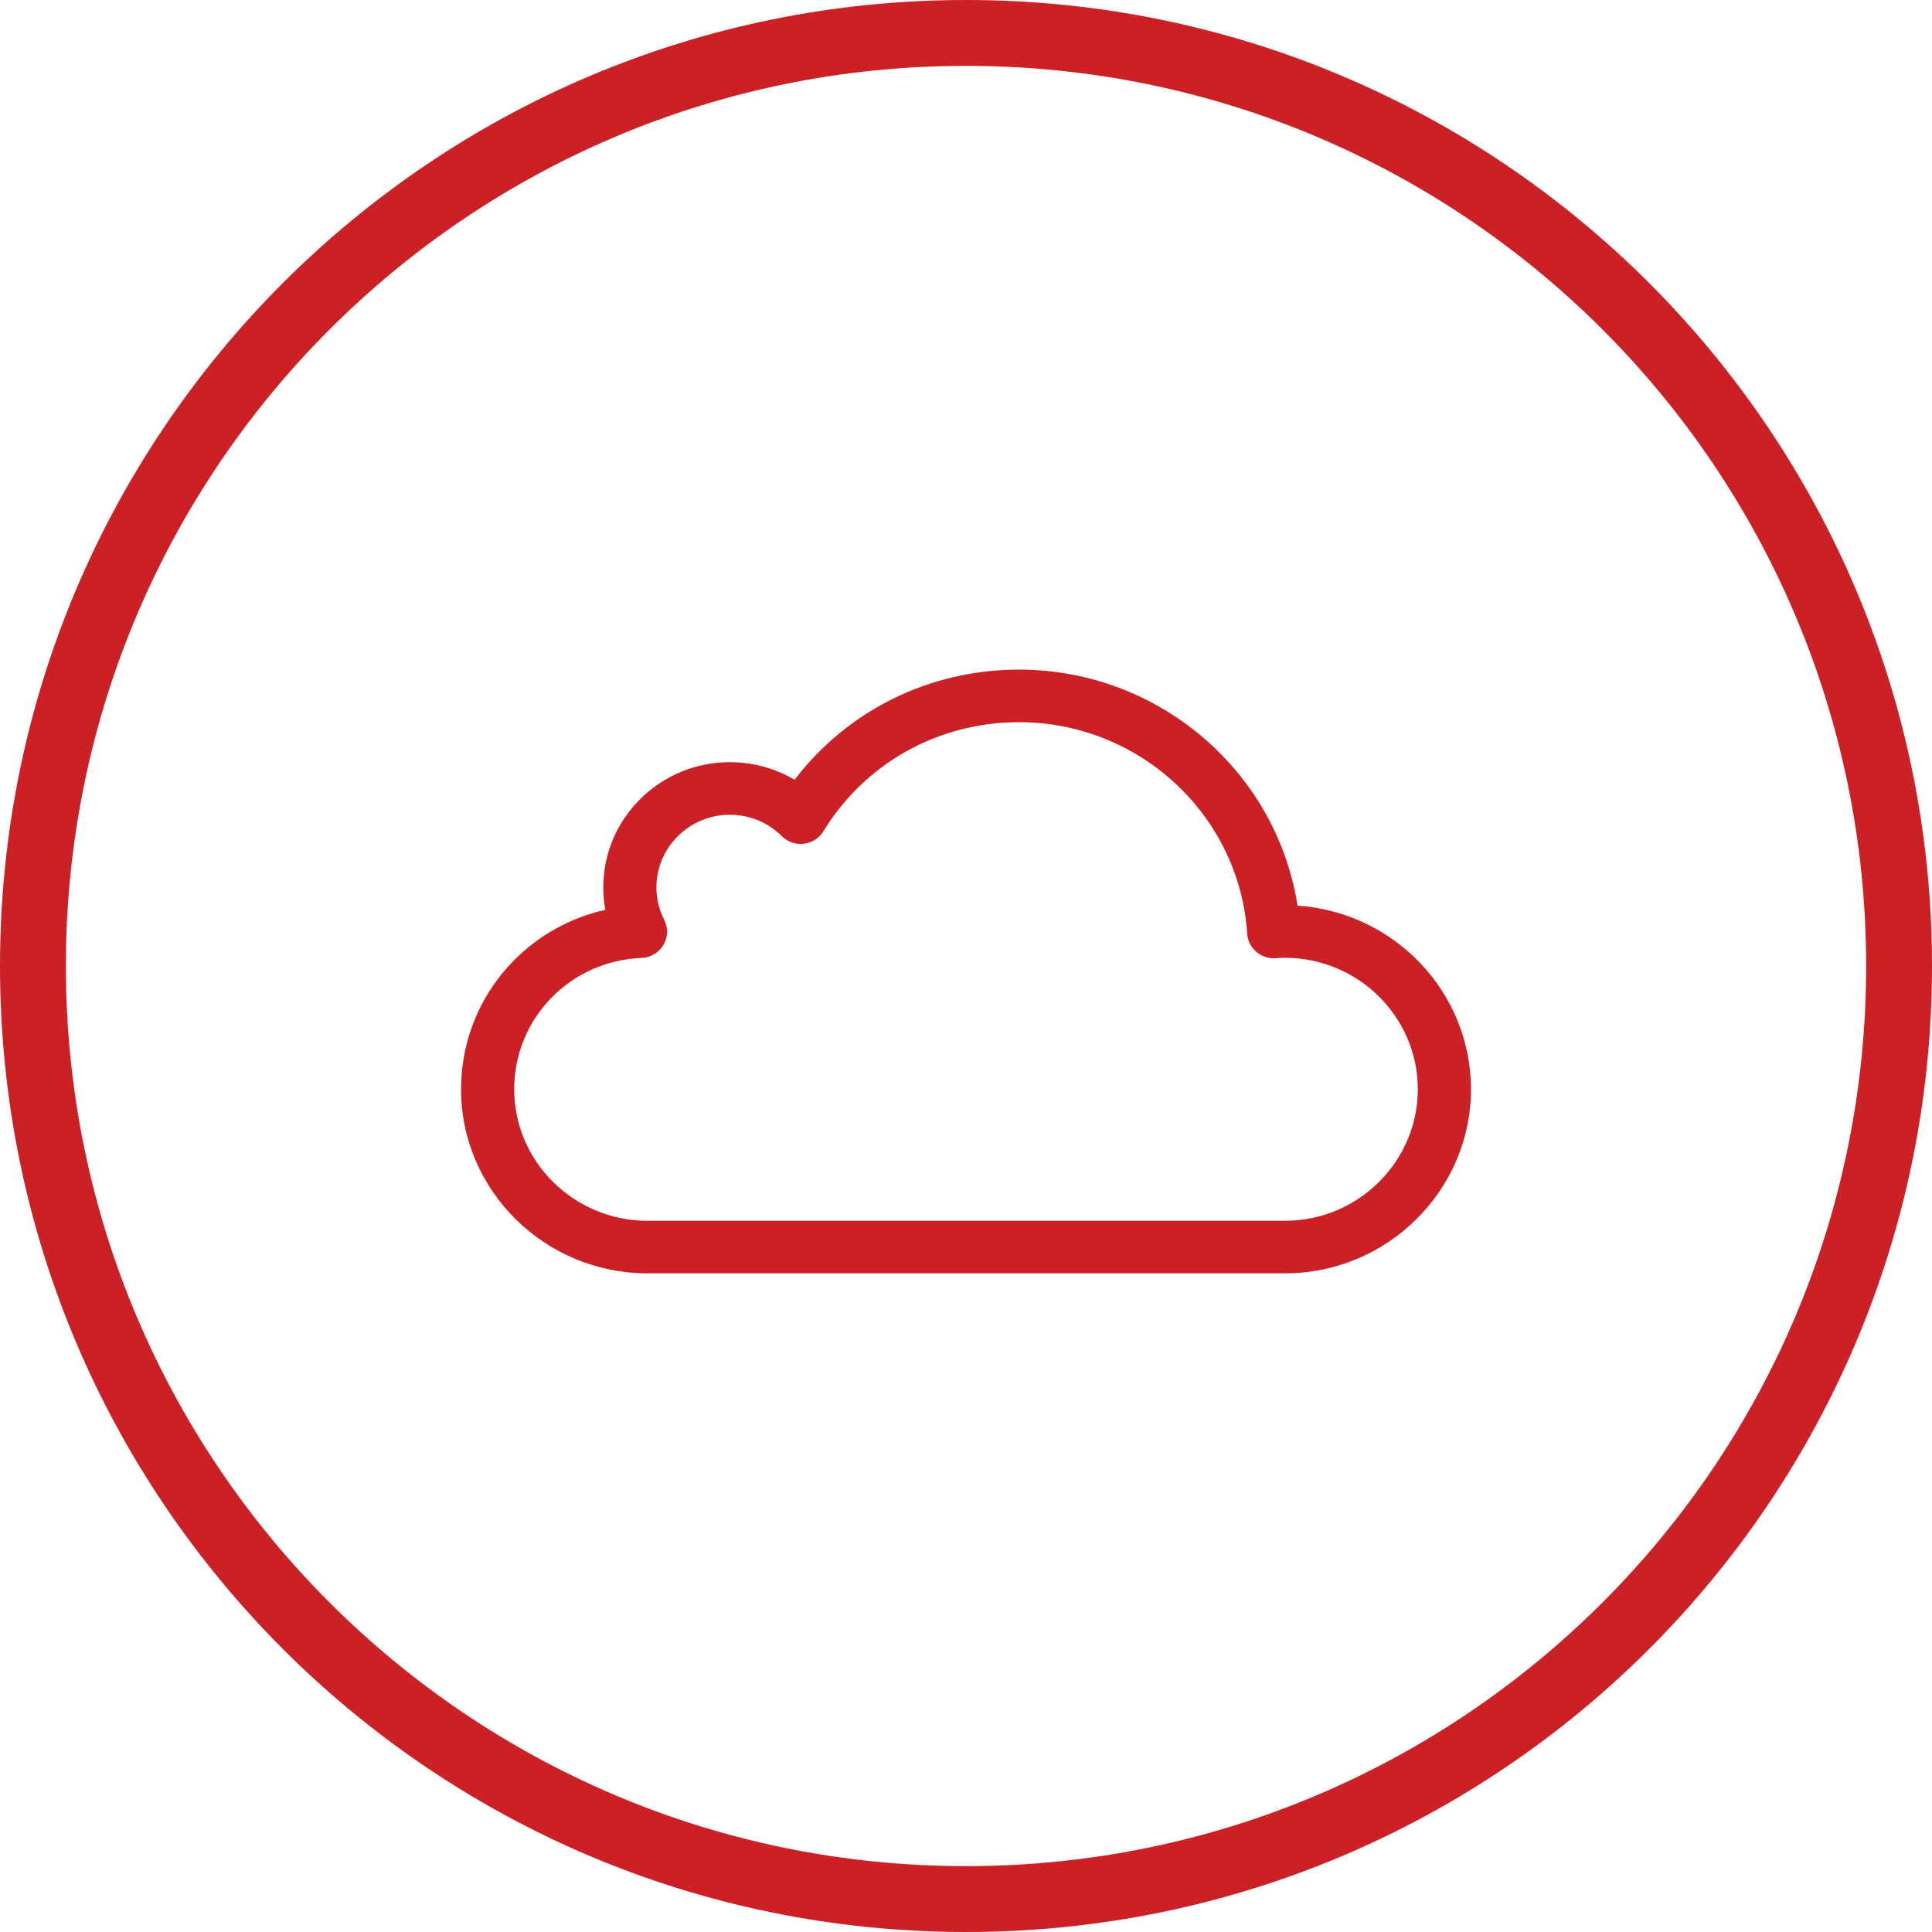
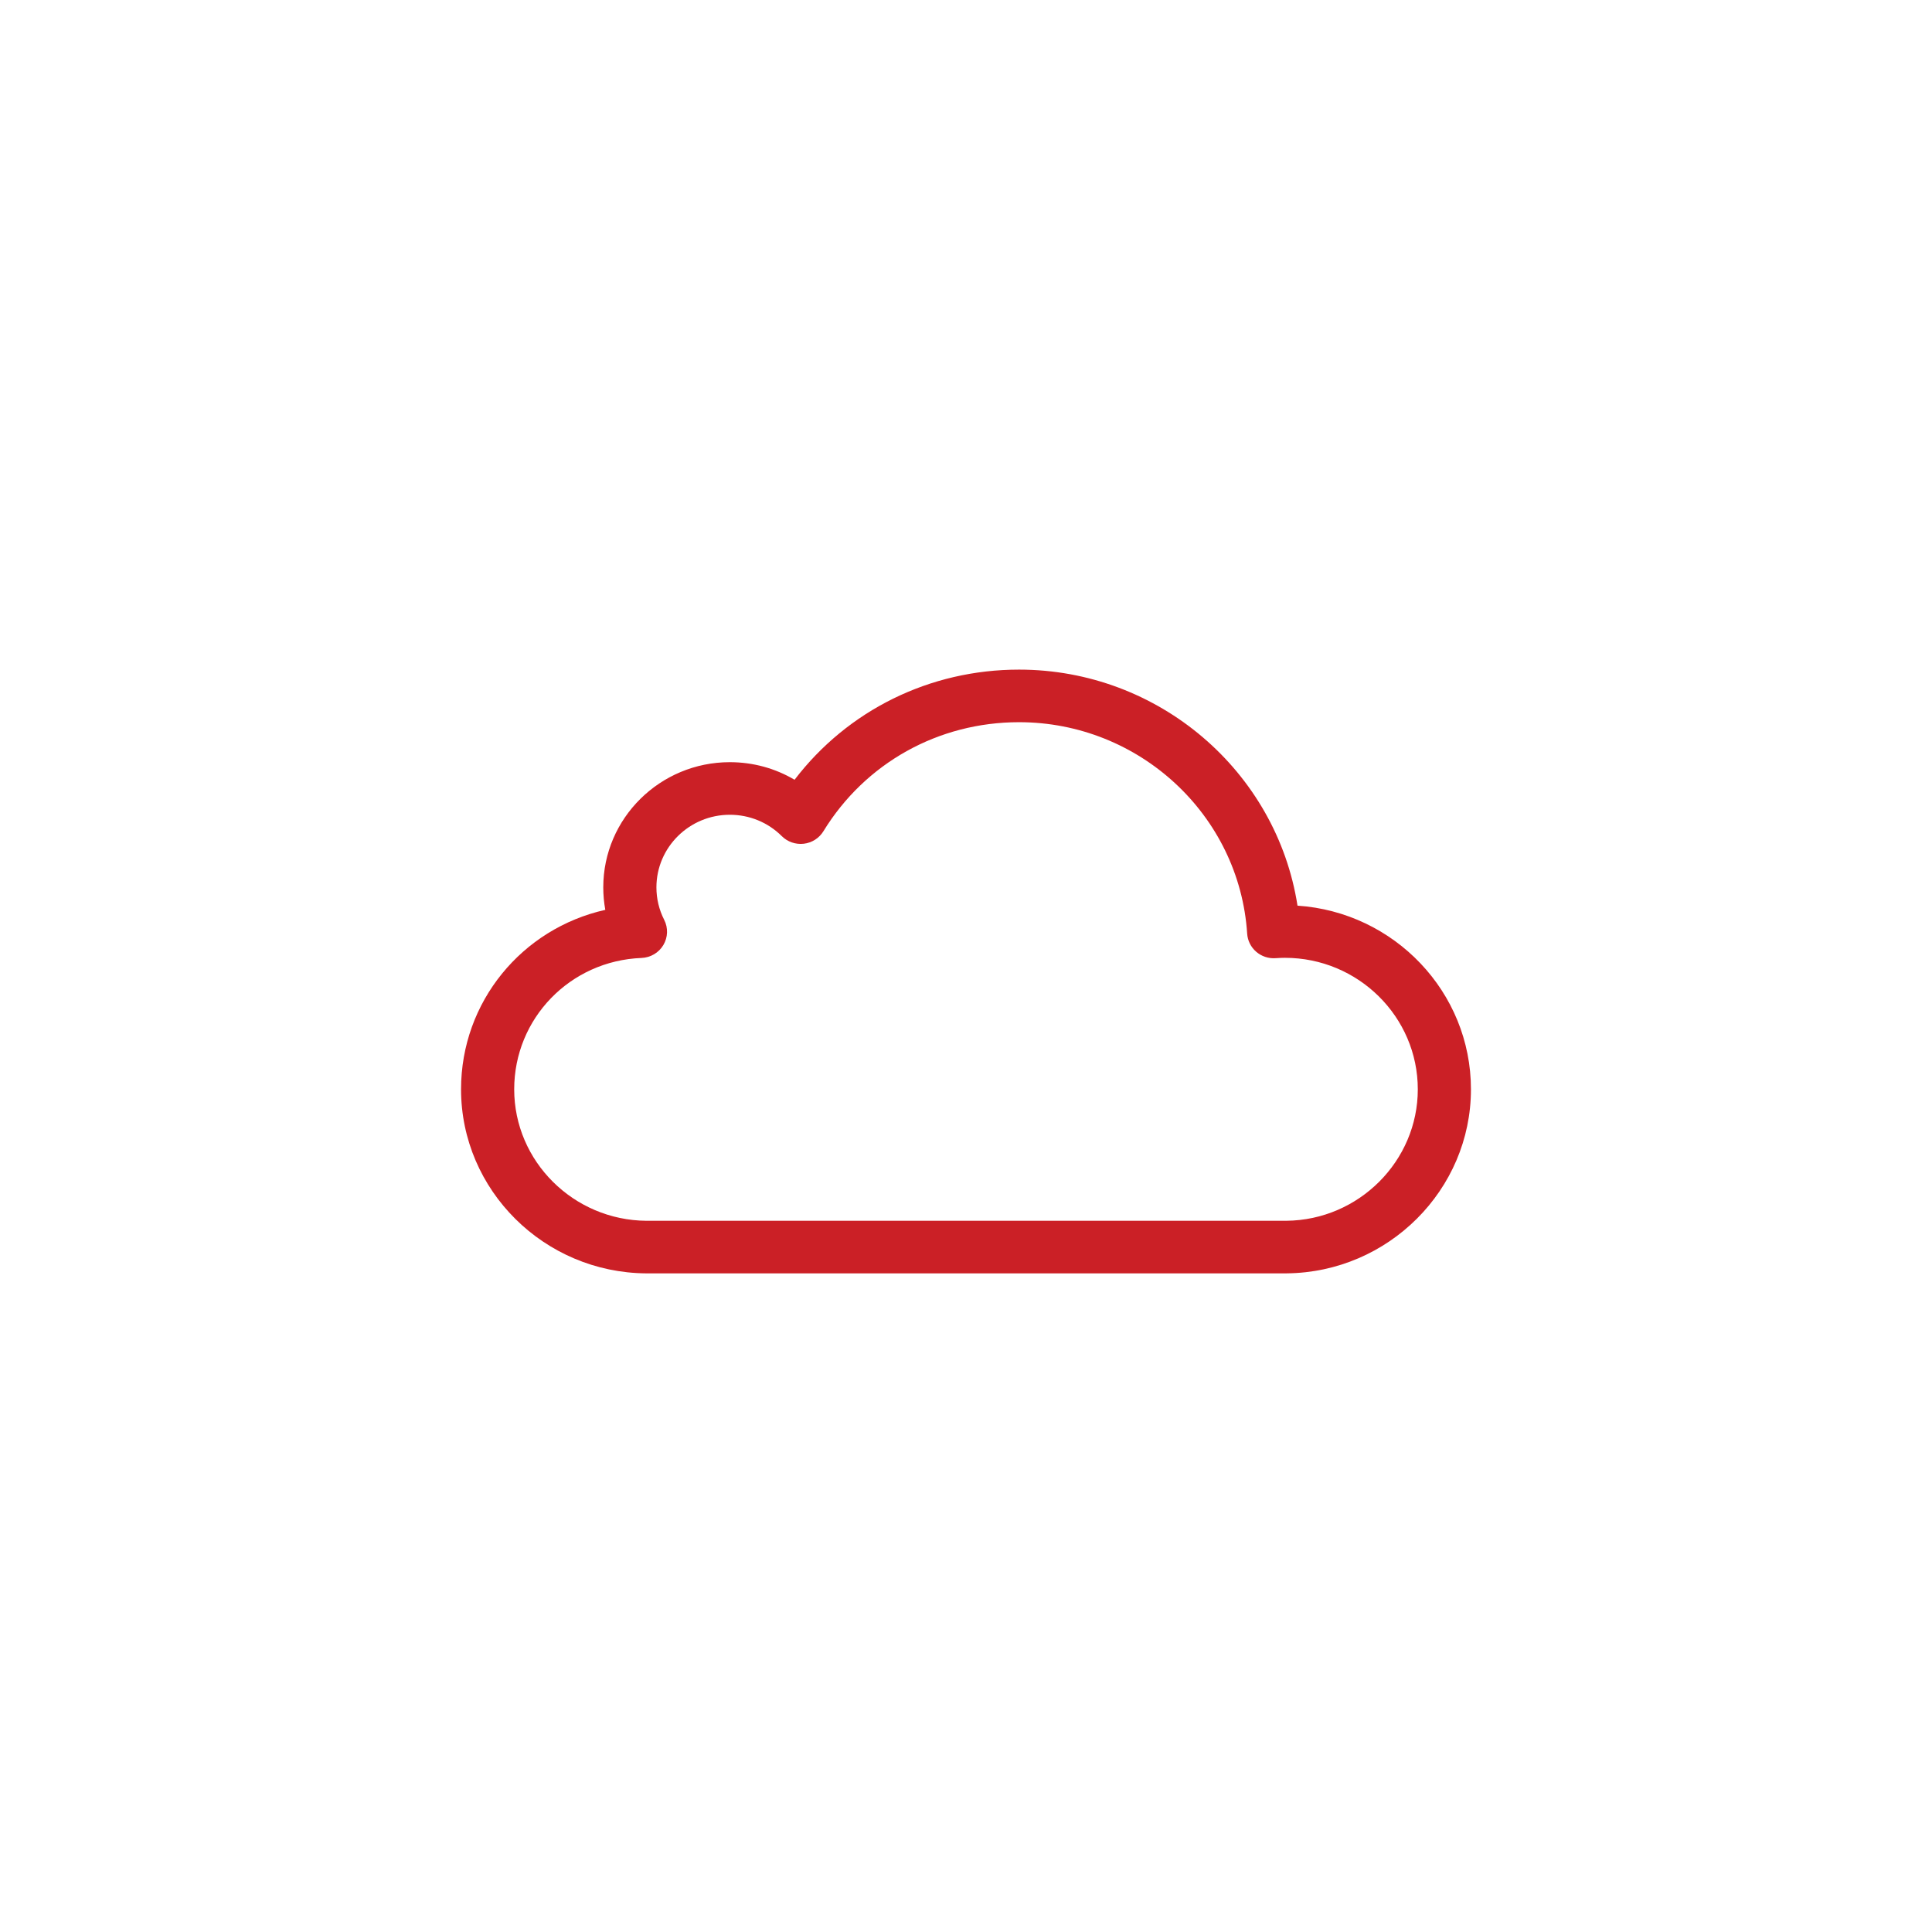
<svg xmlns="http://www.w3.org/2000/svg" width="350" height="350" viewBox="0 0 350 350">
  <g fill="#CB2026">
-     <path d="M175,350 C78.35,350 0,271.65 0,175 C0,78.35 78.35,0 175,0 C271.65,0 350,78.35 350,175 C350,271.65 271.65,350 175,350 Z M175,338.068 C265.06,338.068 338.068,265.06 338.068,175 C338.068,84.94 265.06,11.932 175,11.932 C84.94,11.932 11.932,84.94 11.932,175 C11.932,265.06 84.94,338.068 175,338.068 Z" />
    <path d="M117.088,230.682 C98.566,230.561 83.523,215.604 83.523,197.34 C83.523,181.468 94.59,168.201 109.656,164.828 C109.411,163.495 109.288,162.134 109.288,160.752 C109.288,148.248 119.571,138.076 132.211,138.076 C136.409,138.076 140.433,139.184 143.943,141.261 C153.564,128.677 168.407,121.307 184.608,121.307 C209.927,121.307 231.269,139.757 235.055,164.068 C252.58,165.236 266.477,179.713 266.477,197.34 C266.477,215.544 251.506,230.5 233.104,230.679 L117.088,230.682 Z M132.211,147.602 C124.881,147.602 118.917,153.501 118.917,160.752 C118.917,162.82 119.392,164.803 120.328,166.645 C121.063,168.091 121.005,169.809 120.174,171.203 C119.342,172.598 117.852,173.479 116.216,173.543 C103.283,174.048 93.152,184.501 93.152,197.34 C93.152,210.386 103.904,221.07 117.12,221.156 L233.056,221.154 C246.154,221.026 256.848,210.343 256.848,197.34 C256.848,184.204 246.045,173.518 232.767,173.518 C232.272,173.518 231.734,173.539 231.075,173.584 C229.797,173.673 228.535,173.252 227.571,172.418 C226.607,171.583 226.018,170.403 225.936,169.138 C224.543,147.658 206.39,130.832 184.608,130.832 C170,130.832 156.751,138.219 149.166,150.591 C148.398,151.843 147.09,152.677 145.619,152.85 C144.15,153.022 142.68,152.518 141.635,151.48 C139.121,148.979 135.774,147.602 132.211,147.602 Z" />
  </g>
</svg>